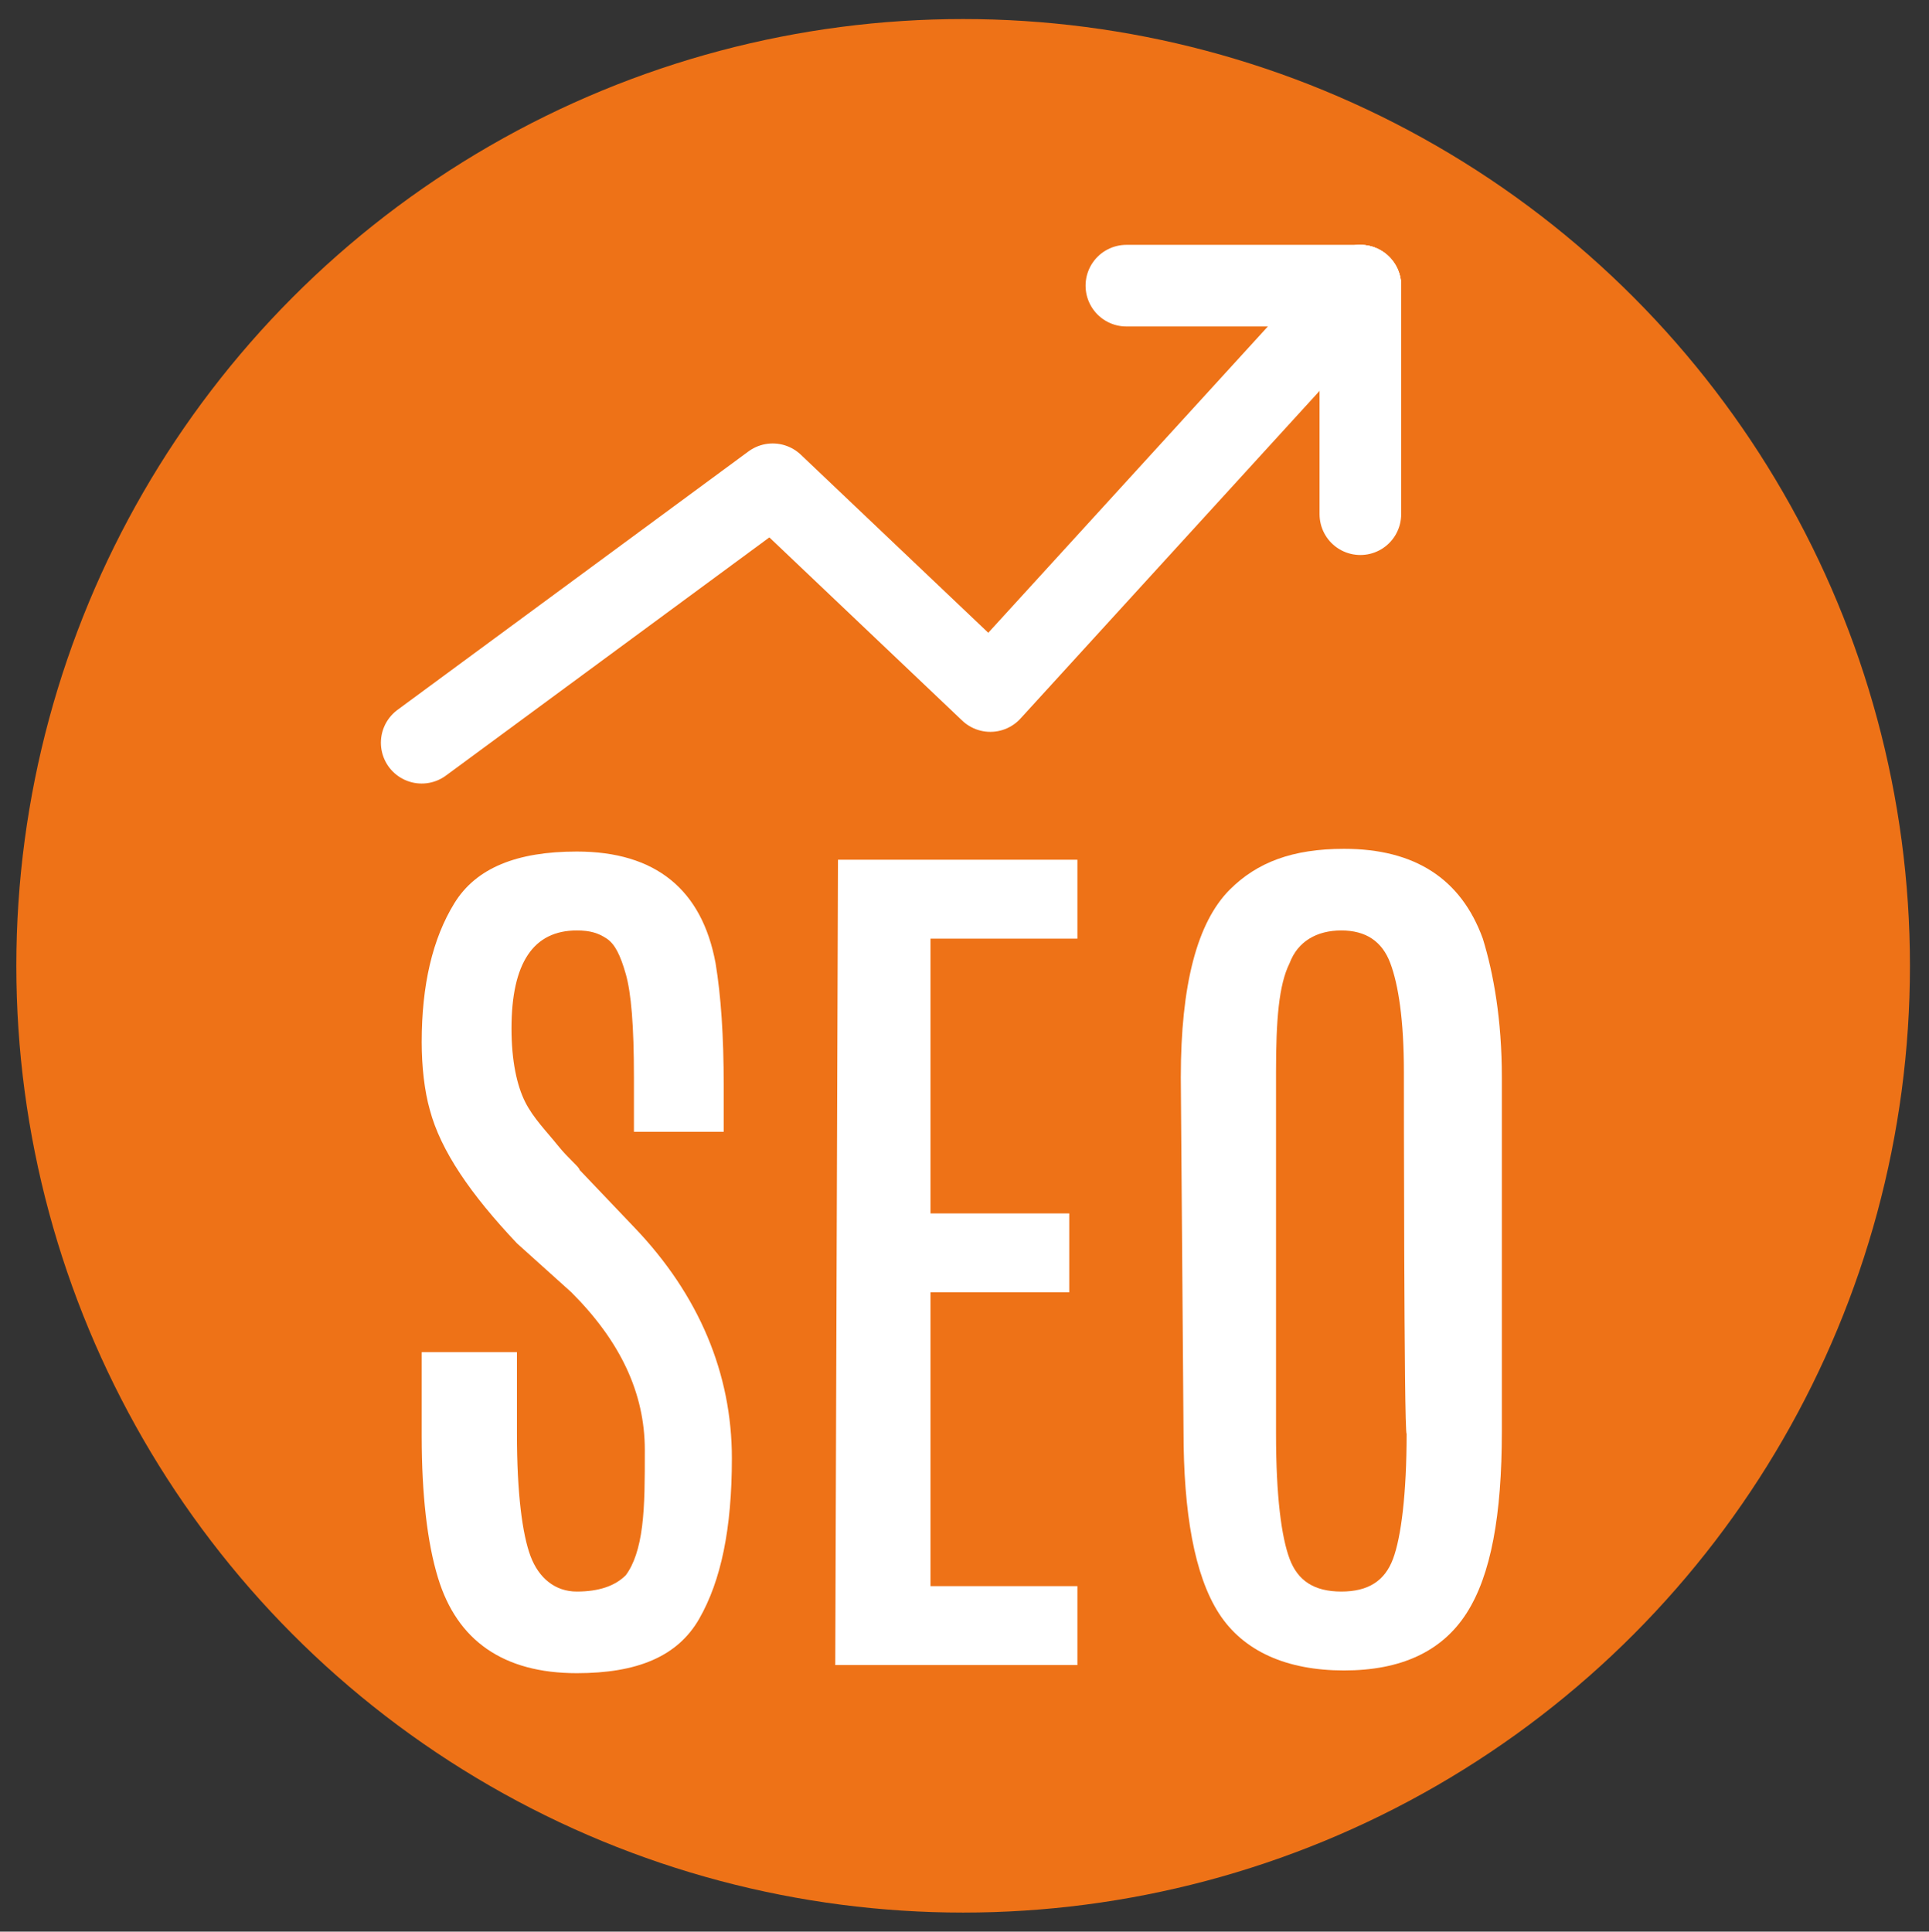
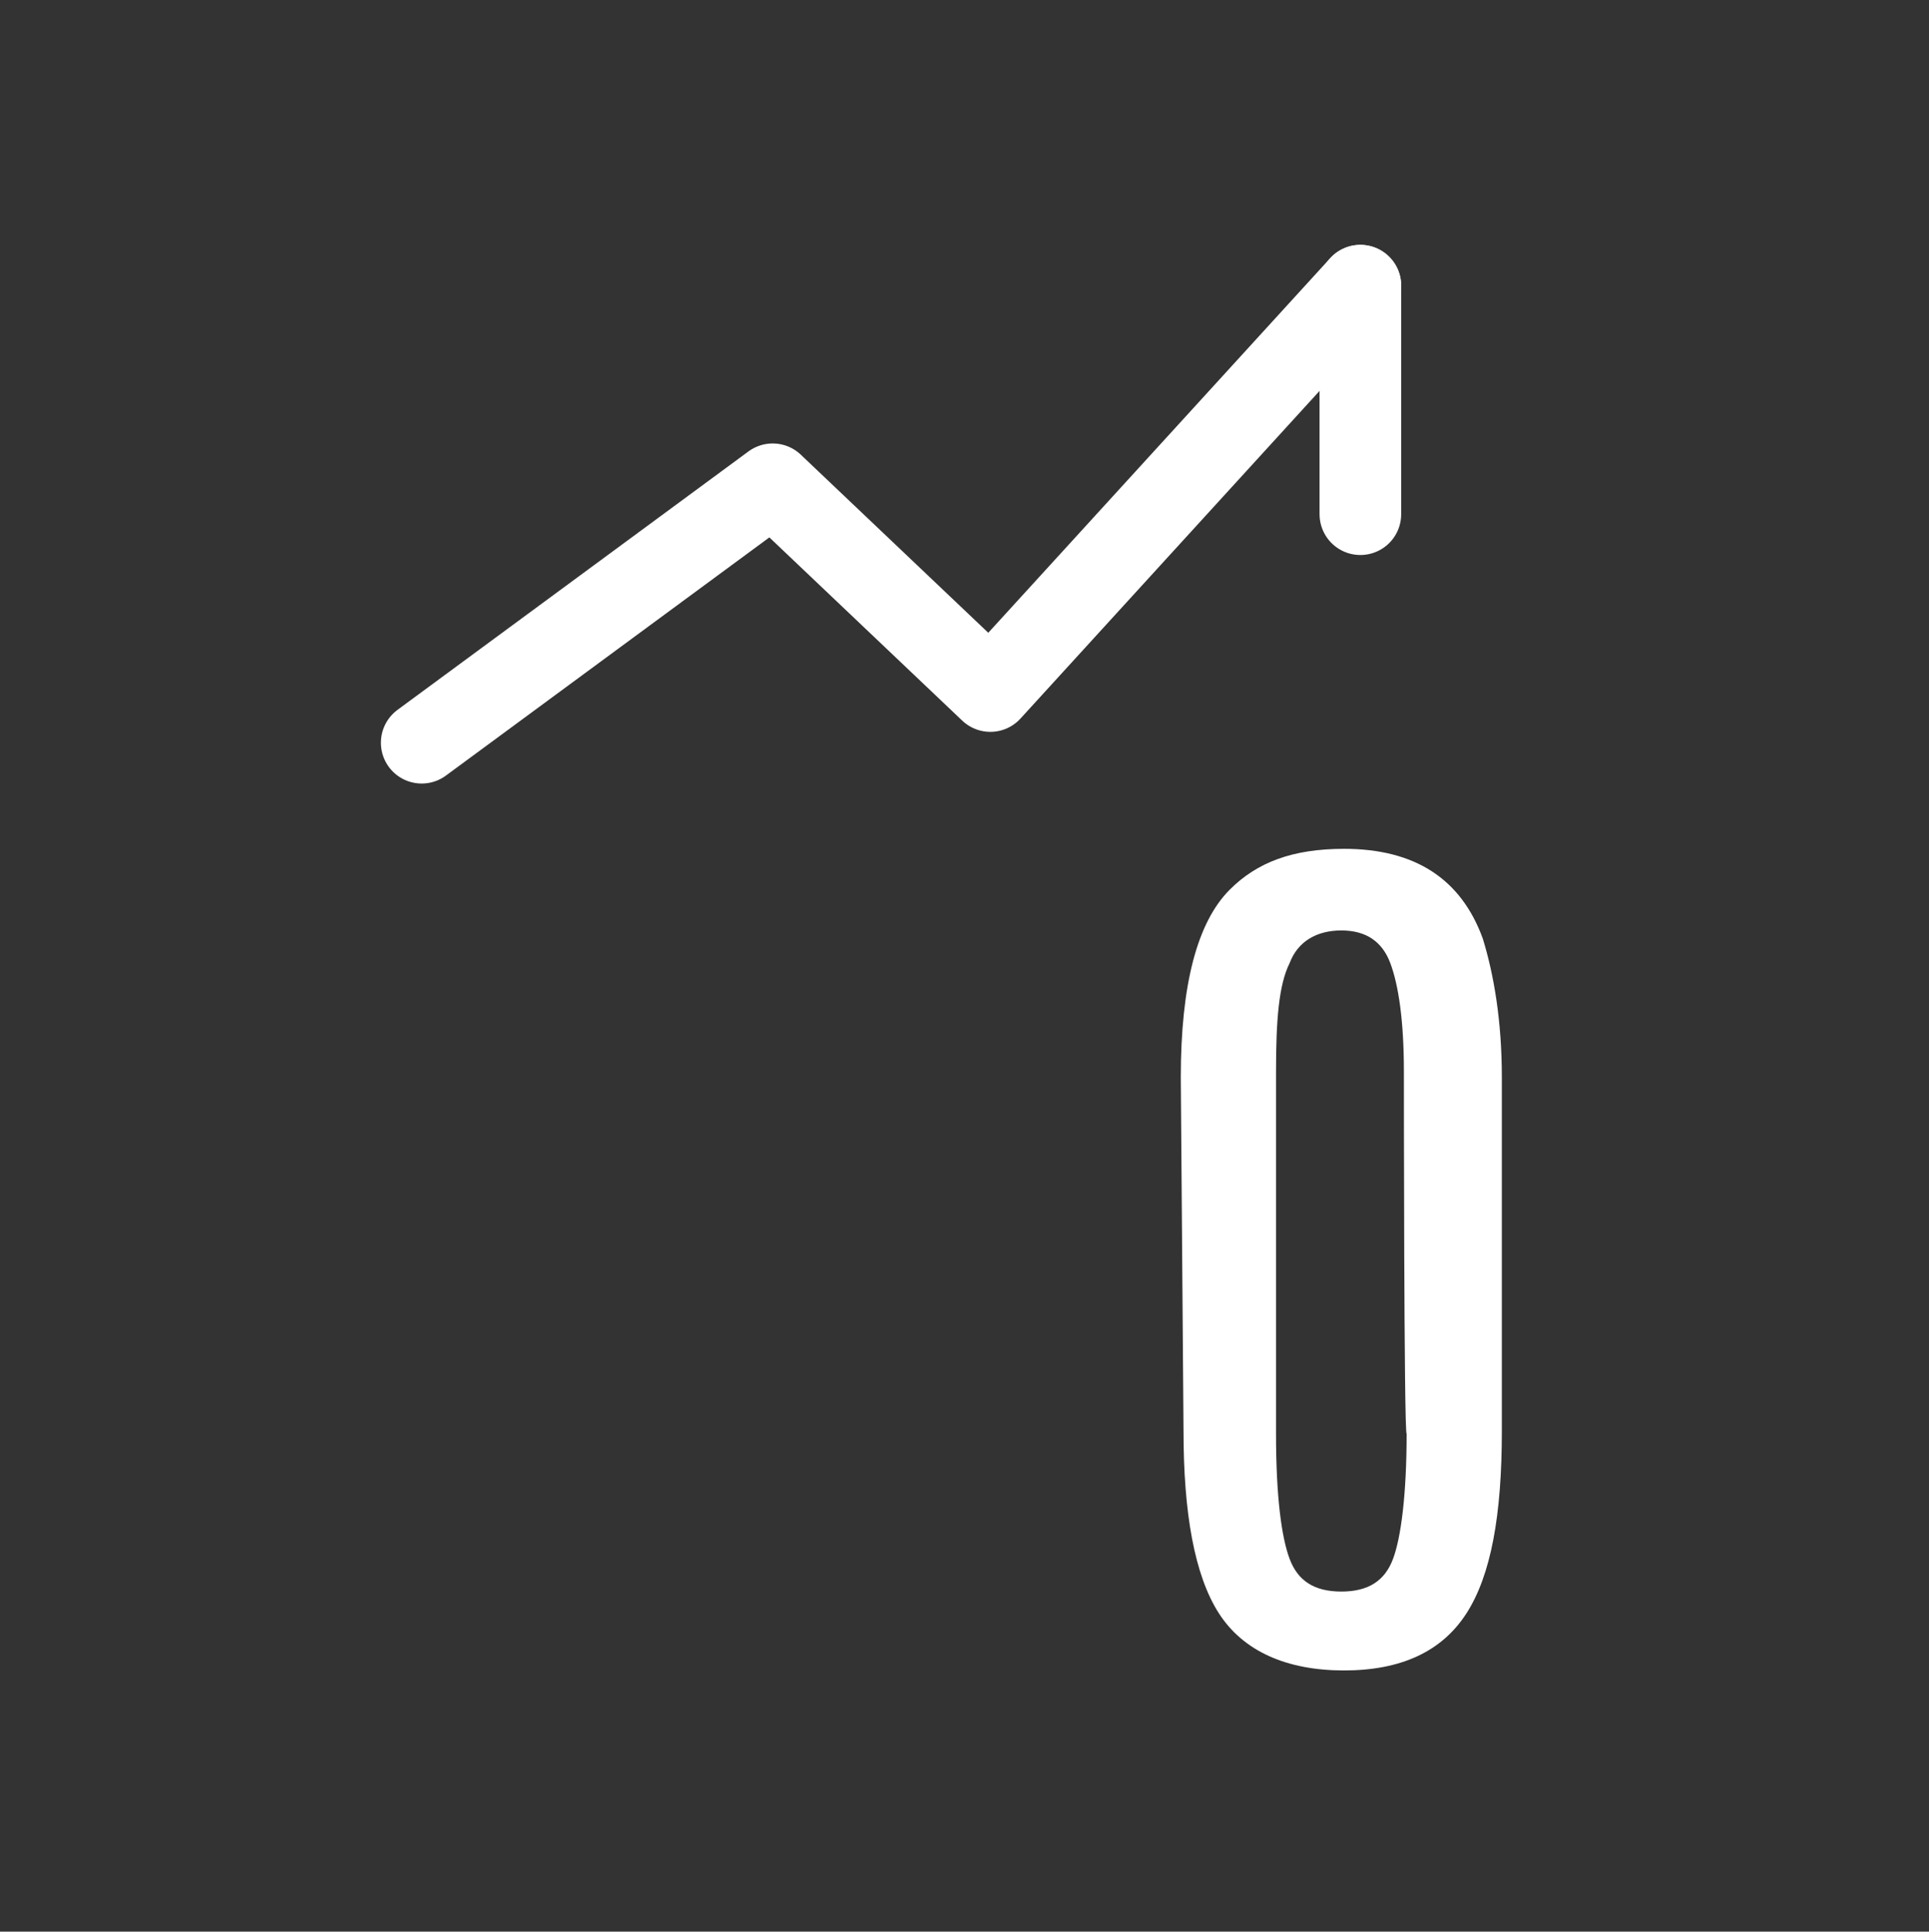
<svg xmlns="http://www.w3.org/2000/svg" version="1.1" id="Livello_1" x="0px" y="0px" viewBox="0 0 70.9 71" style="enable-background:new 0 0 70.9 71;" xml:space="preserve">
  <rect x="0" y="0" width="70.9" height="71" fill="#333333" stroke="none" />
  <style type="text/css">
	.st0{fill:#EE7217;}
	.st1{enable-background:new    ;}
	.st2{fill:#FFFFFF;}
	.st3{fill:none;stroke:#FFFFFF;stroke-width:3;stroke-linecap:round;stroke-linejoin:round;stroke-miterlimit:10;}
</style>
-   <circle class="st0" cx="35.4" cy="35.5" r="34.8" />
  <g>
    <g class="st1">
-       <path class="st2" d="M15.8,40.8c-0.2-0.7-0.3-1.6-0.3-2.5c0-2.1,0.4-3.8,1.2-5.1c0.8-1.3,2.3-1.9,4.5-1.9c2.9,0,4.6,1.4,5.1,4.1    c0.2,1.2,0.3,2.7,0.3,4.5v1.7h-3.3v-2c0-1.9-0.1-3.1-0.3-3.8s-0.4-1.1-0.7-1.3c-0.3-0.2-0.6-0.3-1.1-0.3c-0.8,0-1.4,0.3-1.8,0.9    s-0.6,1.5-0.6,2.7s0.2,2.1,0.5,2.7c0.3,0.6,0.8,1.1,1.2,1.6s0.8,0.8,0.8,0.9l2,2.1c2.4,2.5,3.6,5.4,3.6,8.5c0,2.6-0.4,4.5-1.2,5.9    c-0.8,1.4-2.3,2-4.5,2c-2.7,0-4.4-1.2-5.1-3.5c-0.4-1.3-0.6-3.1-0.6-5.2c0-0.1,0-0.1,0-0.2v-2.9H19v3c0,2.2,0.2,3.7,0.5,4.5    c0.3,0.8,0.9,1.3,1.7,1.3s1.4-0.2,1.8-0.6c0.3-0.4,0.5-1,0.6-1.8s0.1-1.7,0.1-2.8c0-2.1-0.9-4-2.7-5.8L19,45.7    C17.3,43.9,16.2,42.3,15.8,40.8z" />
-       <path class="st2" d="M30.8,31.6h8.8v2.9h-5.4v10.1h5.1v2.9h-5.1v10.8h5.4v2.9h-8.9L30.8,31.6L30.8,31.6z" />
-       <path class="st2" d="M43.4,39.6c0-3.4,0.6-5.7,1.8-6.9c1-1,2.3-1.5,4.2-1.5c2.6,0,4.3,1.1,5.1,3.3c0.4,1.3,0.7,3,0.7,5.1v13    c0,3.1-0.4,5.3-1.3,6.7s-2.4,2.1-4.5,2.1s-3.7-0.7-4.6-2.1c-0.9-1.4-1.3-3.7-1.3-6.7L43.4,39.6L43.4,39.6z M51.6,39.4    c0-1.9-0.2-3.2-0.5-4c-0.3-0.8-0.9-1.2-1.8-1.2c-0.9,0-1.6,0.4-1.9,1.2c-0.4,0.8-0.5,2.1-0.5,4v13.3c0,2.3,0.2,3.8,0.5,4.6    c0.3,0.8,0.9,1.2,1.9,1.2c1,0,1.6-0.4,1.9-1.2c0.3-0.8,0.5-2.4,0.5-4.6C51.6,52.7,51.6,39.4,51.6,39.4z" />
+       <path class="st2" d="M43.4,39.6c0-3.4,0.6-5.7,1.8-6.9c1-1,2.3-1.5,4.2-1.5c2.6,0,4.3,1.1,5.1,3.3c0.4,1.3,0.7,3,0.7,5.1v13    c0,3.1-0.4,5.3-1.3,6.7s-2.4,2.1-4.5,2.1s-3.7-0.7-4.6-2.1c-0.9-1.4-1.3-3.7-1.3-6.7L43.4,39.6L43.4,39.6z M51.6,39.4    c0-1.9-0.2-3.2-0.5-4c-0.3-0.8-0.9-1.2-1.8-1.2c-0.9,0-1.6,0.4-1.9,1.2c-0.4,0.8-0.5,2.1-0.5,4v13.3c0,2.3,0.2,3.8,0.5,4.6    c0.3,0.8,0.9,1.2,1.9,1.2c1,0,1.6-0.4,1.9-1.2c0.3-0.8,0.5-2.4,0.5-4.6C51.6,52.7,51.6,39.4,51.6,39.4" />
    </g>
    <g>
      <g>
        <polyline class="st3" points="15.5,27.3 28.4,17.8 36.4,25.4 50,10.5    " />
-         <line class="st3" x1="50" y1="10.5" x2="41.4" y2="10.5" />
      </g>
      <line class="st3" x1="50" y1="10.5" x2="50" y2="18.9" />
    </g>
  </g>
</svg>